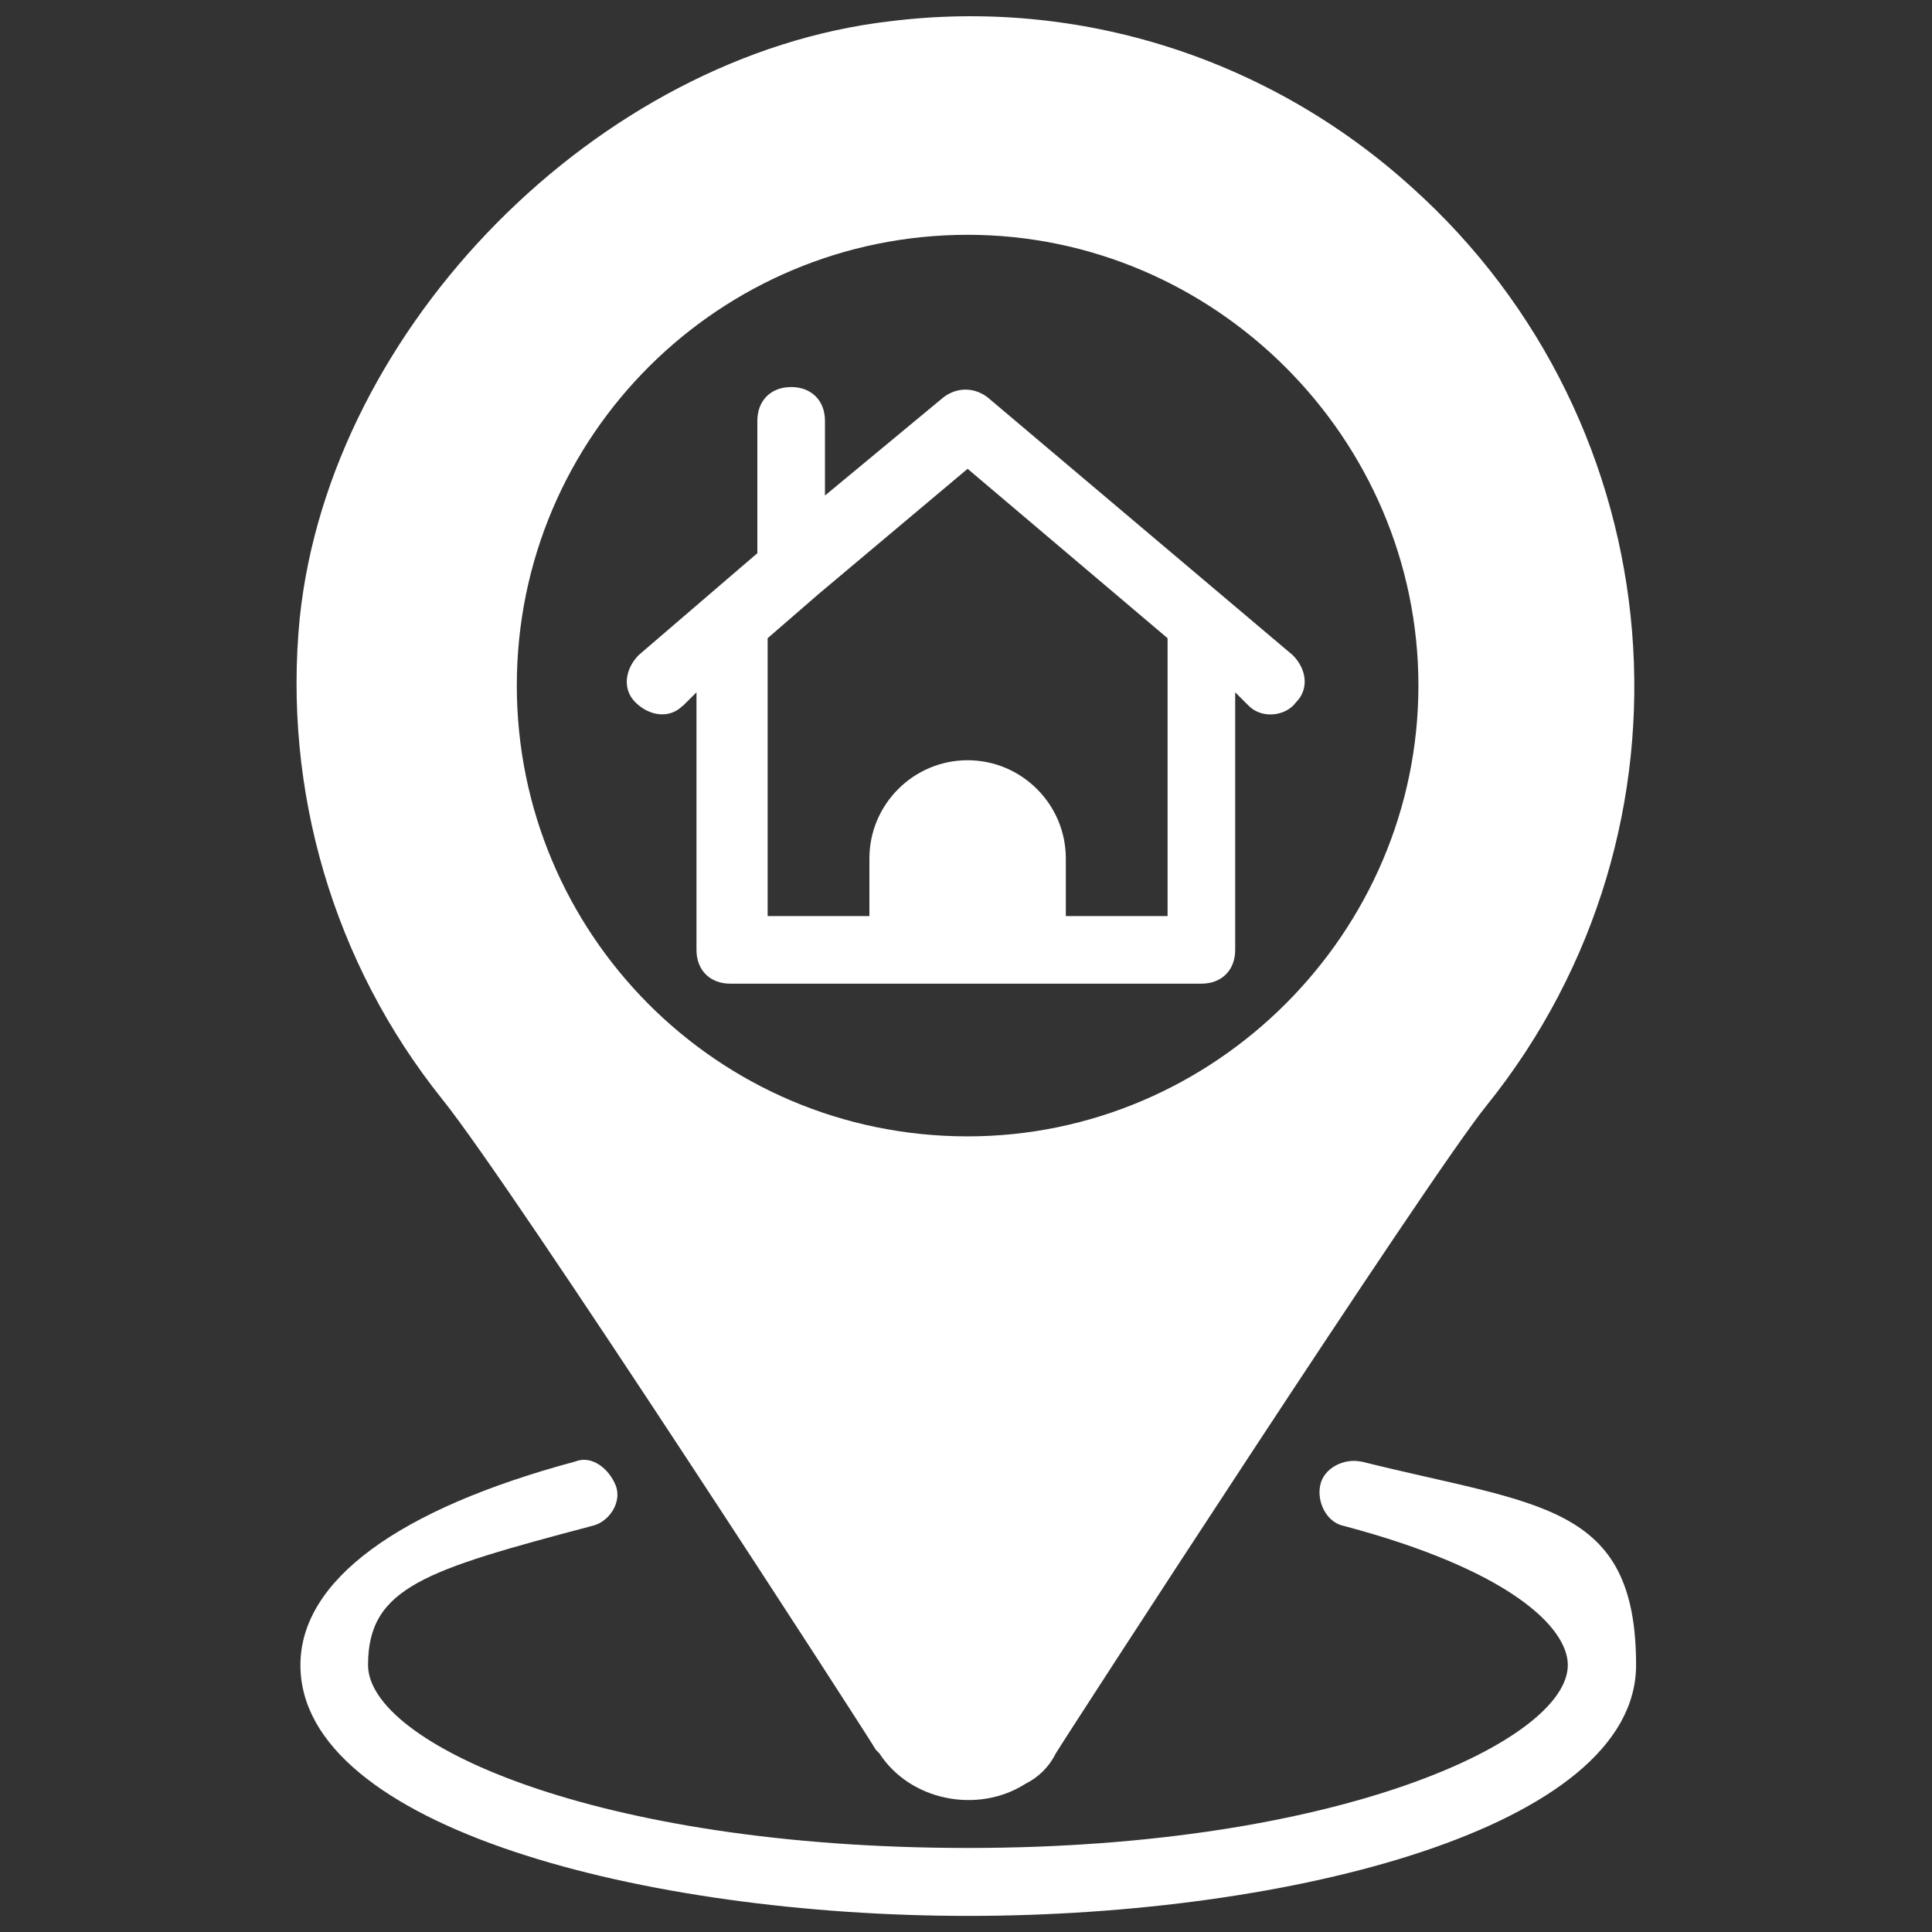
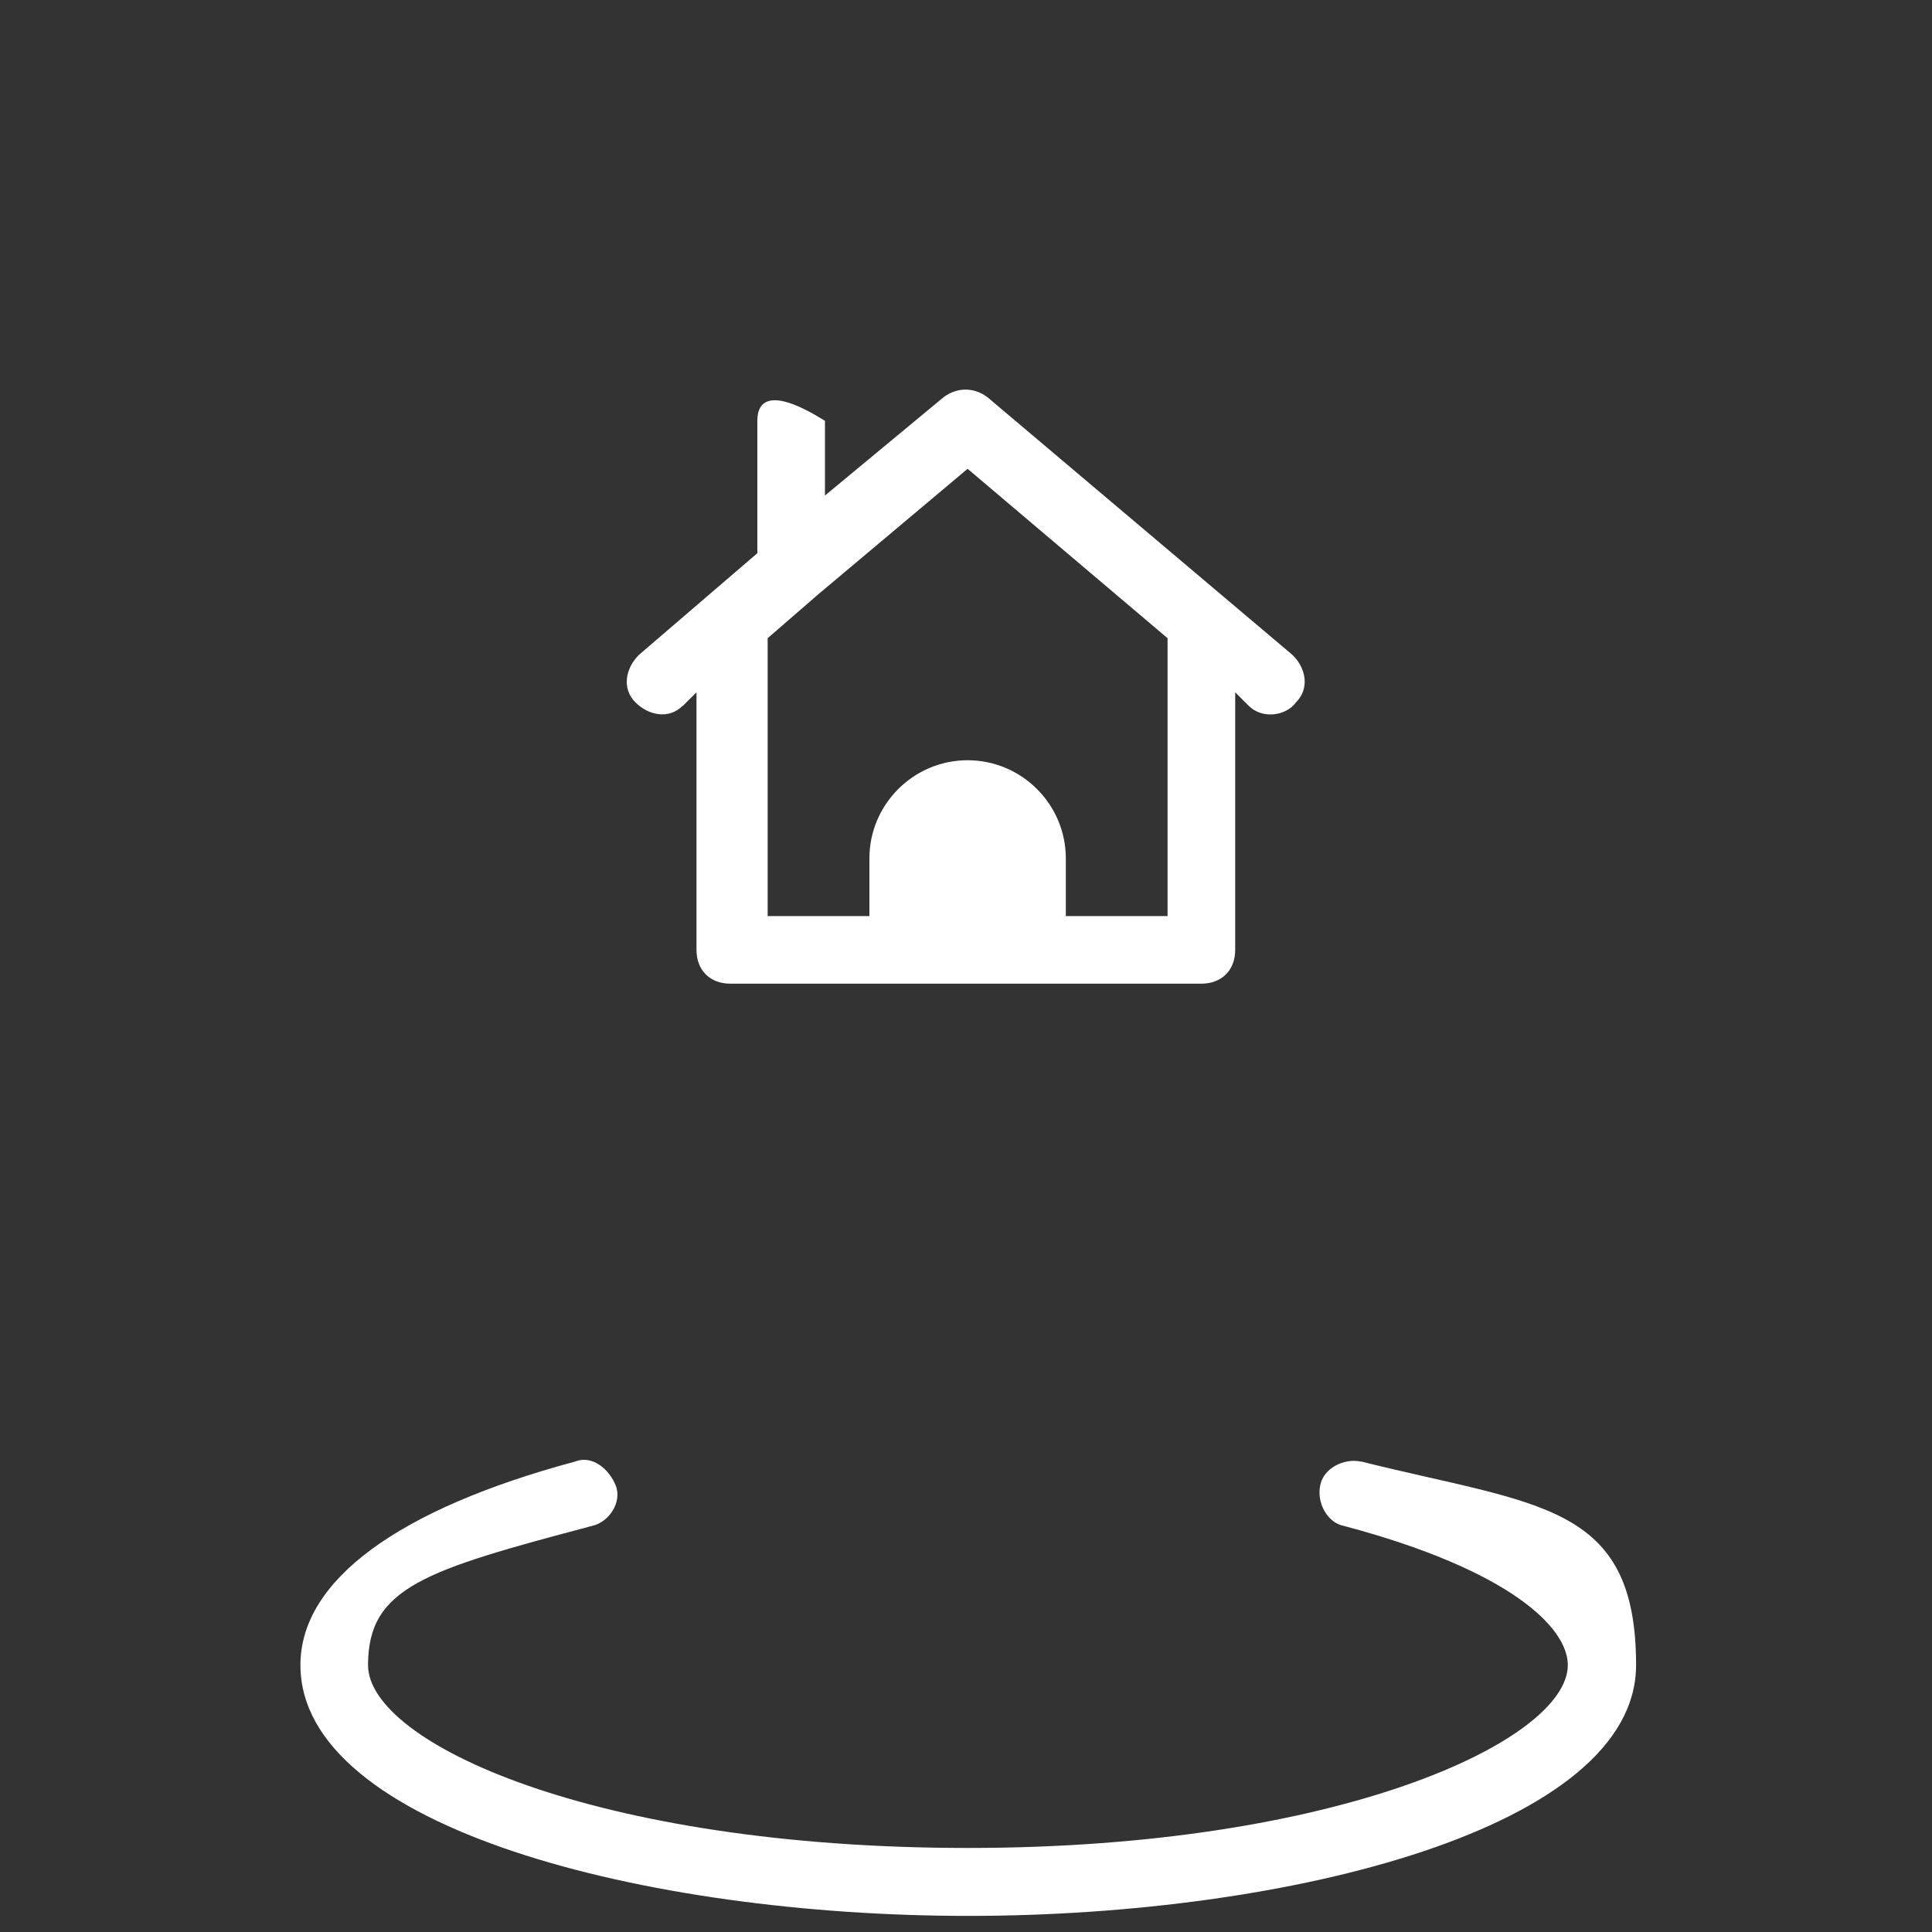
<svg xmlns="http://www.w3.org/2000/svg" width="60" height="60" viewBox="0 0 60 60" fill="none">
  <rect x="0" y="0" width="60" height="60" fill="#333333" stroke="none" />
-   <path d="M27.31 54.452C28.26 55.922 30.36 56.342 31.84 55.401C32.26 55.191 32.58 54.871 32.79 54.452C32.9 54.242 44.37 36.551 46.16 34.342C53.11 25.712 52.05 13.181 43.84 5.812C39.42 1.812 33.52 -0.078 27.63 0.662C18.58 1.712 10.26 10.132 9.31 19.181C8.78 24.552 10.36 29.922 13.73 34.132C15.94 36.871 27.1 54.132 27.2 54.342L27.31 54.452ZM16.05 21.291C16.05 13.502 22.37 7.292 30.05 7.292C37.73 7.292 44.05 13.611 44.05 21.291C44.05 28.971 37.73 35.291 30.05 35.291C22.26 35.291 16.05 28.971 16.05 21.291Z" fill="white" />
-   <path d="M21.21 21.919L21.63 21.5V29.5C21.63 30.13 22.05 30.549 22.68 30.549H37.31C37.94 30.549 38.36 30.13 38.36 29.5V21.5L38.78 21.919C39.2 22.34 39.94 22.239 40.25 21.809C40.67 21.39 40.57 20.759 40.14 20.34L30.67 12.339C30.25 12.02 29.72 12.02 29.3 12.339L25.62 15.389V13.069C25.62 12.44 25.2 12.02 24.57 12.02C23.94 12.02 23.52 12.44 23.52 13.069V17.18L19.84 20.34C19.42 20.759 19.31 21.39 19.73 21.809C20.15 22.23 20.78 22.34 21.2 21.919H21.21ZM25.42 18.45L30.05 14.559L36.26 19.82V28.45H33.1V26.66C33.1 24.98 31.73 23.61 30.05 23.61C28.37 23.61 27 24.98 27 26.66V28.45H23.84V19.82L25.42 18.45Z" fill="white" />
+   <path d="M21.21 21.919L21.63 21.5V29.5C21.63 30.13 22.05 30.549 22.68 30.549H37.31C37.94 30.549 38.36 30.13 38.36 29.5V21.5L38.78 21.919C39.2 22.34 39.94 22.239 40.25 21.809C40.67 21.39 40.57 20.759 40.14 20.34L30.67 12.339C30.25 12.02 29.72 12.02 29.3 12.339L25.62 15.389V13.069C23.94 12.02 23.52 12.44 23.52 13.069V17.18L19.84 20.34C19.42 20.759 19.31 21.39 19.73 21.809C20.15 22.23 20.78 22.34 21.2 21.919H21.21ZM25.42 18.45L30.05 14.559L36.26 19.82V28.45H33.1V26.66C33.1 24.98 31.73 23.61 30.05 23.61C28.37 23.61 27 24.98 27 26.66V28.45H23.84V19.82L25.42 18.45Z" fill="white" />
  <path d="M42.26 45.39C41.73 45.28 41.1 45.6 41 46.13C40.89 46.66 41.21 47.29 41.74 47.39C46.9 48.76 48.69 50.55 48.69 51.71C48.69 54.03 41.64 57.39 30.06 57.39C18.48 57.39 11.43 54.13 11.43 51.71C11.43 49.29 13.22 48.76 18.38 47.39C18.91 47.28 19.33 46.65 19.12 46.13C18.91 45.61 18.38 45.18 17.86 45.39C12.39 46.86 9.33 49.07 9.33 51.71C9.33 56.76 20.07 59.5 30.07 59.5C40.07 59.5 50.81 56.76 50.81 51.71C50.81 46.66 47.76 46.76 42.28 45.39H42.26Z" fill="white" />
</svg>